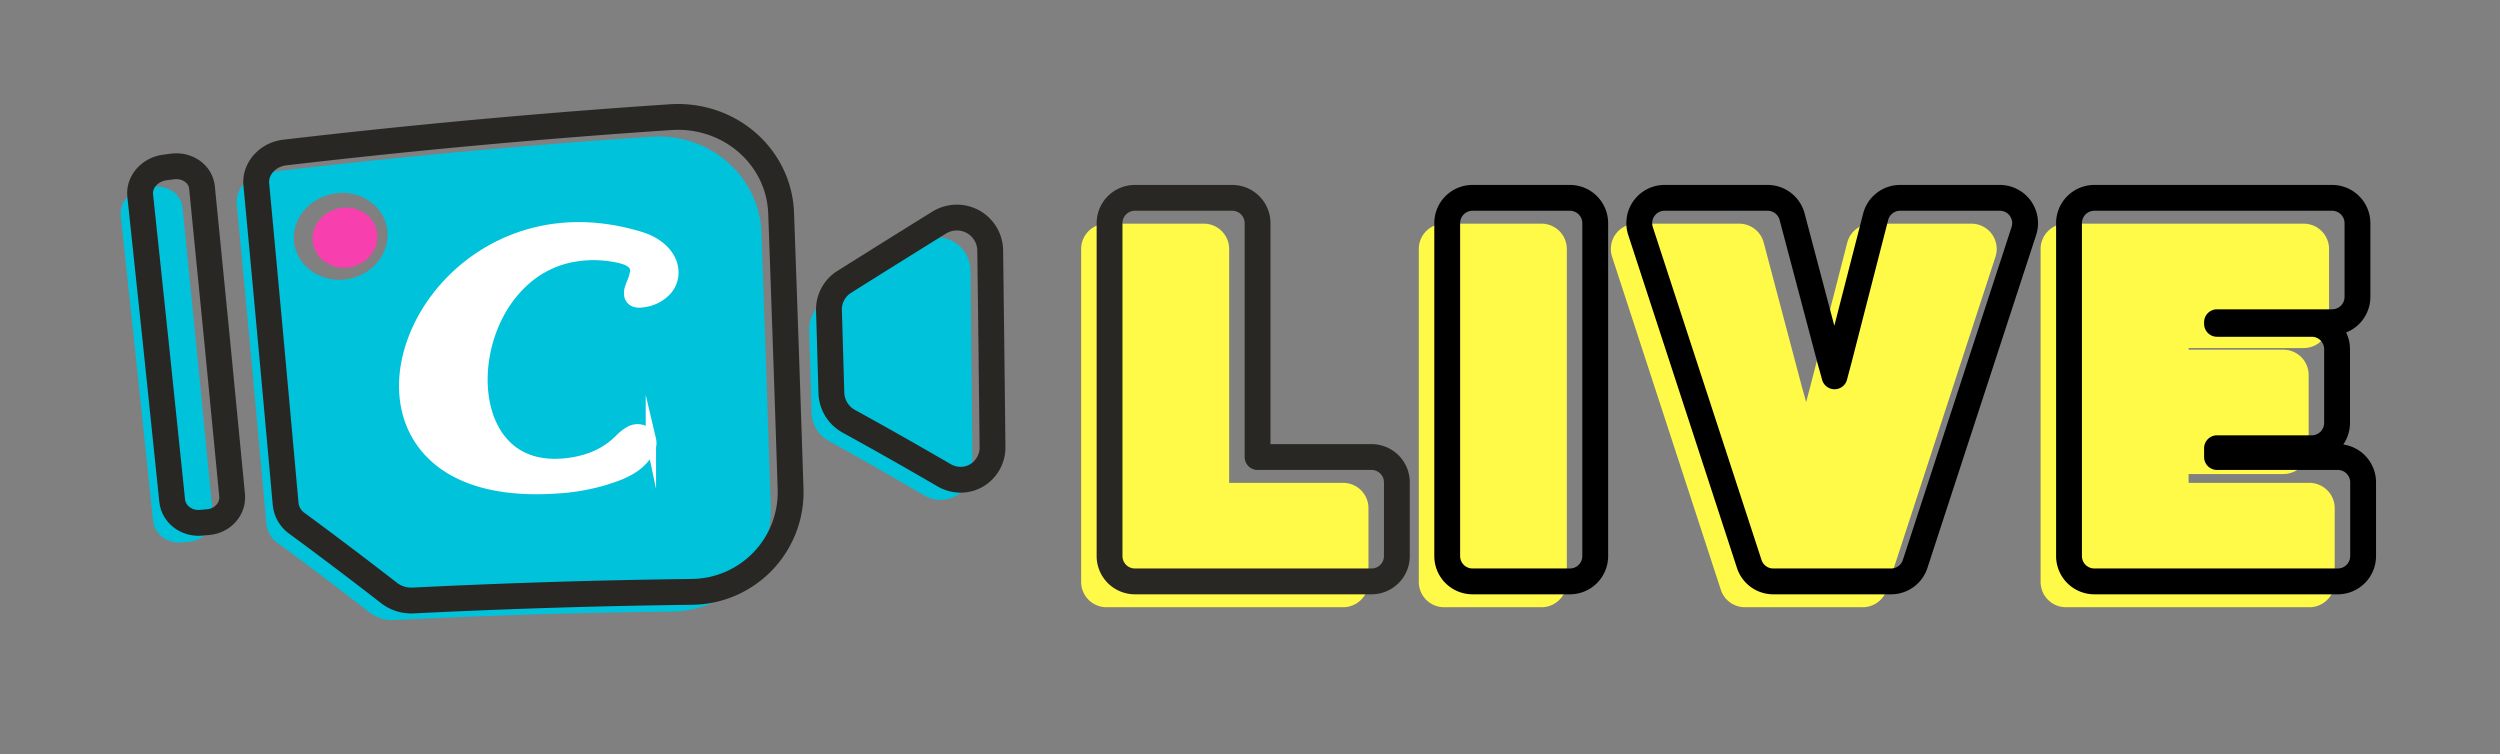
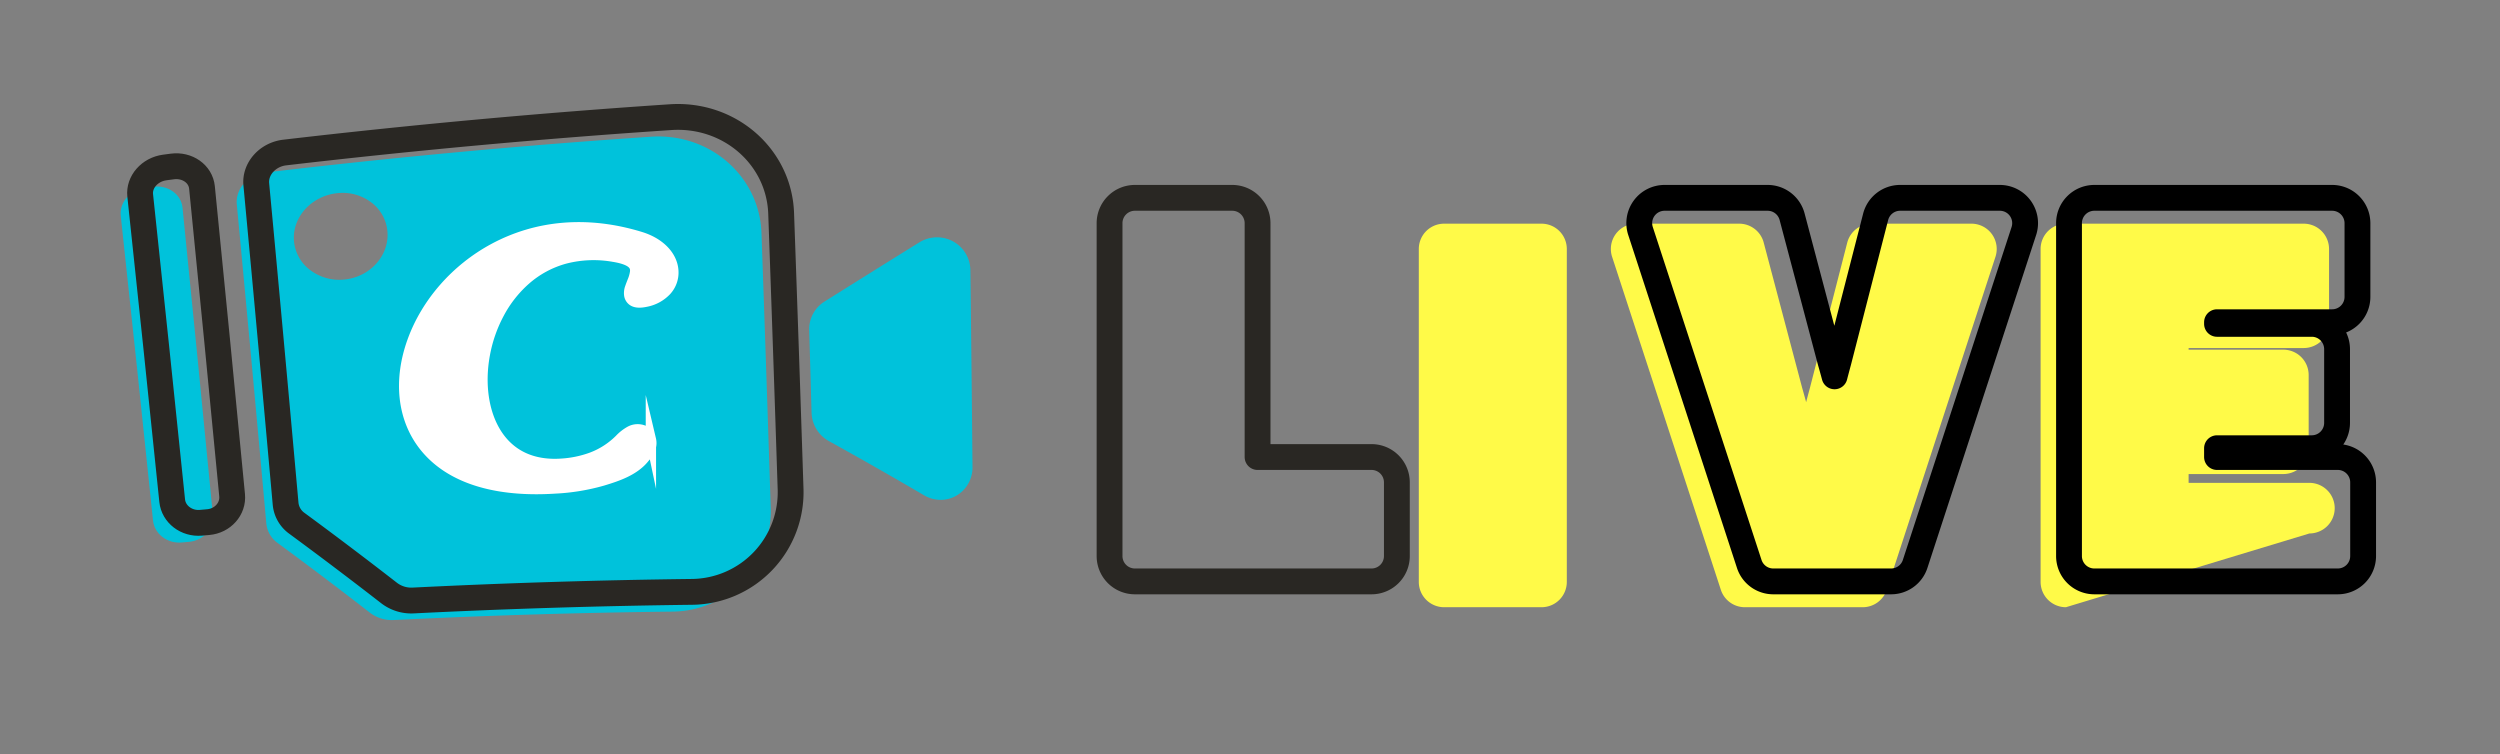
<svg xmlns="http://www.w3.org/2000/svg" id="Layer_1" data-name="Layer 1" viewBox="0 0 968 292">
  <rect x="0" y="0" width="968" height="292" fill="#808080" stroke="none" />
  <defs>
    <style>.cls-1{fill:#00c2db;}.cls-2{fill:#f73fae;}.cls-3{fill:#fffa48;}.cls-4,.cls-5{fill:none;stroke-linejoin:round;stroke-width:10px;}.cls-4{stroke:#292723;}.cls-5{stroke:#000;}.cls-6{fill:#fff;stroke:#fff;stroke-miterlimit:10;stroke-width:4px;}</style>
  </defs>
  <title>live-logo</title>
  <path class="cls-1" d="M364.047,193.543a12.76,12.76,0,0,1-6.252-1.769q-18.311-10.724-36.84-20.977a13.017,13.017,0,0,1-6.717-10.959q-.451-16.035-.918-32.053a12.633,12.633,0,0,1,5.92-11.016q18.234-11.455,36.706-22.908a13.056,13.056,0,0,1,6.644-1.968,12.906,12.906,0,0,1,13.153,12.716q.45,38.045.807,76.182a12.632,12.632,0,0,1-3.777,9.255,12.187,12.187,0,0,1-8.725,3.495Z" />
  <path class="cls-1" d="M70.358,210.05c-5.582.498-10.567-3.311-11.11-8.511Q53.114,142.386,46.751,83.538c-.566-5.172,3.691-10.04,9.489-10.826q1.476-.2,2.953-.397c5.798-.781,10.947,2.853,11.472,8.077Q76.66,139.743,82.425,199.395c.504,5.253-3.636,9.907-9.219,10.401Q71.782,209.922,70.358,210.05Z" />
  <path class="cls-1" d="M298.419,196.665q-1.695-53.298-3.576-106.402c-.728-22.012-20.01-38.907-42.902-37.317q-74.871,5.027-149.259,13.87c-6.643.793-11.567,6.346-10.995,12.348q5.842,61.609,11.433,123.537a10.528,10.528,0,0,0,4.32,7.497q17.966,13.194,35.669,26.944a14.073,14.073,0,0,0,9.32,2.939q53.876-2.668,107.859-3.258C281.947,236.633,299.076,218.765,298.419,196.665ZM133.888,108.17c-.195.025-.394.046-.591.065a18.615,18.615,0,0,1-13.373-3.801A15.658,15.658,0,0,1,113.793,92.85c-.473-8.748,6.606-16.669,16.141-17.971.195-.027.395-.051.596-.072a18.369,18.369,0,0,1,13.466,3.751A15.705,15.705,0,0,1,150.052,90.3C150.427,99.173,143.321,106.996,133.888,108.17Z" />
-   <path class="cls-2" d="M132.608,80.457c-.139.013-.273.03-.411.049-6.582.882-11.485,6.348-11.17,12.416a10.86,10.86,0,0,0,4.229,8.036,12.842,12.842,0,0,0,9.257,2.633c.136-.014.273-.027.409-.045,6.534-.821,11.446-6.241,11.181-12.367a10.873,10.873,0,0,0-4.193-8.112A12.738,12.738,0,0,0,132.608,80.457Z" />
-   <path class="cls-3" d="M428.418,235.117a9.809,9.809,0,0,1-9.797-9.798V96.404a9.809,9.809,0,0,1,9.797-9.797H466.132a9.809,9.809,0,0,1,9.797,9.797v90.558h44.142a9.808,9.808,0,0,1,9.797,9.797v28.56a9.809,9.809,0,0,1-9.797,9.798Z" />
  <path class="cls-3" d="M559.158,86.607h37.714a9.797,9.797,0,0,1,9.797,9.797v128.915a9.797,9.797,0,0,1-9.797,9.797H559.159a9.798,9.798,0,0,1-9.798-9.798V96.404A9.797,9.797,0,0,1,559.158,86.607Z" />
  <path class="cls-3" d="M675.62,235.117a9.776,9.776,0,0,1-9.313-6.756L624.208,99.445a9.797,9.797,0,0,1,9.313-12.838H673.428a9.807,9.807,0,0,1,9.471,7.29l14.896,56.272q.8,2.774,1.54,5.547.72-2.773,1.477-5.562l14.435-56.189a9.793,9.793,0,0,1,9.489-7.359h38.592A9.797,9.797,0,0,1,772.64,99.448L730.541,228.36a9.775,9.775,0,0,1-9.313,6.756Z" />
-   <path class="cls-3" d="M799.918,235.117a9.809,9.809,0,0,1-9.797-9.798V96.404a9.808,9.808,0,0,1,9.797-9.797H892.01a9.808,9.808,0,0,1,9.797,9.797v28.56a9.808,9.808,0,0,1-9.797,9.797H847.429v.635h36.687a9.808,9.808,0,0,1,9.797,9.797v28.56a9.809,9.809,0,0,1-9.797,9.798H847.429v3.411h46.773A9.808,9.808,0,0,1,904,196.759v28.56a9.809,9.809,0,0,1-9.797,9.798Z" />
+   <path class="cls-3" d="M799.918,235.117a9.809,9.809,0,0,1-9.797-9.798V96.404a9.808,9.808,0,0,1,9.797-9.797H892.01a9.808,9.808,0,0,1,9.797,9.797v28.56a9.808,9.808,0,0,1-9.797,9.797H847.429v.635h36.687a9.808,9.808,0,0,1,9.797,9.797v28.56a9.809,9.809,0,0,1-9.797,9.798H847.429v3.411h46.773A9.808,9.808,0,0,1,904,196.759a9.809,9.809,0,0,1-9.797,9.798Z" />
  <path class="cls-4" d="M439.418,225.117a9.809,9.809,0,0,1-9.797-9.798V86.404a9.809,9.809,0,0,1,9.797-9.797H477.132a9.809,9.809,0,0,1,9.797,9.797v90.558h44.142a9.808,9.808,0,0,1,9.797,9.797v28.56a9.809,9.809,0,0,1-9.797,9.798Z" />
-   <path class="cls-5" d="M570.159,76.607h37.714a9.797,9.797,0,0,1,9.797,9.797v128.915a9.797,9.797,0,0,1-9.797,9.797H570.158a9.797,9.797,0,0,1-9.797-9.797V86.405A9.798,9.798,0,0,1,570.159,76.607Z" />
  <path class="cls-5" d="M686.62,225.117a9.776,9.776,0,0,1-9.313-6.756L635.208,89.445a9.797,9.797,0,0,1,9.313-12.838H684.428a9.807,9.807,0,0,1,9.471,7.29l14.896,56.272q.8,2.774,1.54,5.547.72-2.773,1.477-5.562l14.435-56.189a9.793,9.793,0,0,1,9.489-7.359h38.592A9.797,9.797,0,0,1,783.64,89.448L741.541,218.36a9.775,9.775,0,0,1-9.313,6.756Z" />
  <path class="cls-5" d="M810.918,225.117a9.809,9.809,0,0,1-9.797-9.798V86.404a9.808,9.808,0,0,1,9.797-9.797H903.01a9.808,9.808,0,0,1,9.797,9.797v28.56a9.808,9.808,0,0,1-9.797,9.797H858.429v.635h36.687a9.808,9.808,0,0,1,9.797,9.797v28.56a9.809,9.809,0,0,1-9.797,9.798H858.429v3.411h46.773A9.808,9.808,0,0,1,915,186.759v28.56a9.809,9.809,0,0,1-9.797,9.798Z" />
-   <path class="cls-1" d="M197.672,90.871c-.626.035-1.256.081-1.886.137a57.649,57.649,0,0,0,8.415,114.975c.626-.035,1.256-.081,1.886-.137a57.649,57.649,0,0,0-8.415-114.975Z" />
  <path class="cls-4" d="M159.936,232.515a14.085,14.085,0,0,1-9.331-2.94q-17.718-13.758-35.697-26.978a10.533,10.533,0,0,1-4.319-7.508q-5.553-62-11.351-123.693c-.57-6.012,4.366-11.558,11.007-12.338q74.393-8.688,149.292-13.687c22.89-1.578,42.187,15.305,42.927,37.298q1.907,53.065,3.639,106.319a38.602,38.602,0,0,1-38.16,40.184Q213.892,229.834,159.936,232.515Z" />
-   <path class="cls-4" d="M371.799,185.759a12.774,12.774,0,0,1-6.26-1.754q-18.341-10.675-36.895-20.892a12.992,12.992,0,0,1-6.731-10.94q-.462-16.02-.94-32.023a12.63,12.63,0,0,1,5.915-11.011Q345.123,97.678,363.591,86.22a13.062,13.062,0,0,1,6.645-1.972,12.895,12.895,0,0,1,13.17,12.683q.493,37.991.894,76.071a12.617,12.617,0,0,1-3.77,9.249,12.217,12.217,0,0,1-8.731,3.508Z" />
  <path class="cls-4" d="M77.786,202.416c-5.595.493-10.574-3.328-11.114-8.538q-6.083-59.253-12.39-118.212c-.559-5.183,3.7-10.045,9.502-10.816q1.476-.196,2.954-.39c5.801-.766,10.949,2.884,11.469,8.117Q84.155,132.022,89.874,191.76c.501,5.26-3.642,9.917-9.238,10.405Q79.212,202.29,77.786,202.416Z" />
  <path class="cls-6" d="M260.702,104.765c-.397-5.753-5.26-10.747-12.691-13.031-20.191-6.207-39.842-4.653-56.828,4.492-14.622,7.873-26.101,20.95-31.493,35.879-5.492,15.205-3.841,30.009,4.529,40.615,8.644,10.954,23.576,16.651,43.44,16.651q3.497,0,7.197-.236h0a81.084,81.084,0,0,0,18.541-3.05c5.928-1.79,12.038-3.922,15.886-8.526,1.562-1.869,3.506-4.194,2.744-7.423a4.897,4.897,0,0,0-2.663-3.397,6.201,6.201,0,0,0-5.306.186,16.518,16.518,0,0,0-4.131,3.215c-.362.35-.736.712-1.108,1.05a30.489,30.489,0,0,1-9.992,6.032,41.075,41.075,0,0,1-11.517,2.34c-11.221.75-19.958-3.413-25.266-12.041-4.801-7.806-6.394-18.739-4.37-29.997a54.419,54.419,0,0,1,5.614-16.2,46.028,46.028,0,0,1,10.127-12.898,38.342,38.342,0,0,1,15.376-8.296A44.345,44.345,0,0,1,237.6,99.412c7.731,1.265,8.546,3.682,8.324,5.88a13.956,13.956,0,0,1-.996,3.567c-.063.165-.226.583-.344.886l-.13.333c-.2.519-.333.883-.443,1.218a5.986,5.986,0,0,0-.381,2.842,3.279,3.279,0,0,0,1.355,2.318c1.089.752,2.754.875,5.09.375a14.557,14.557,0,0,0,7.994-4.378A10.312,10.312,0,0,0,260.702,104.765Z" />
</svg>